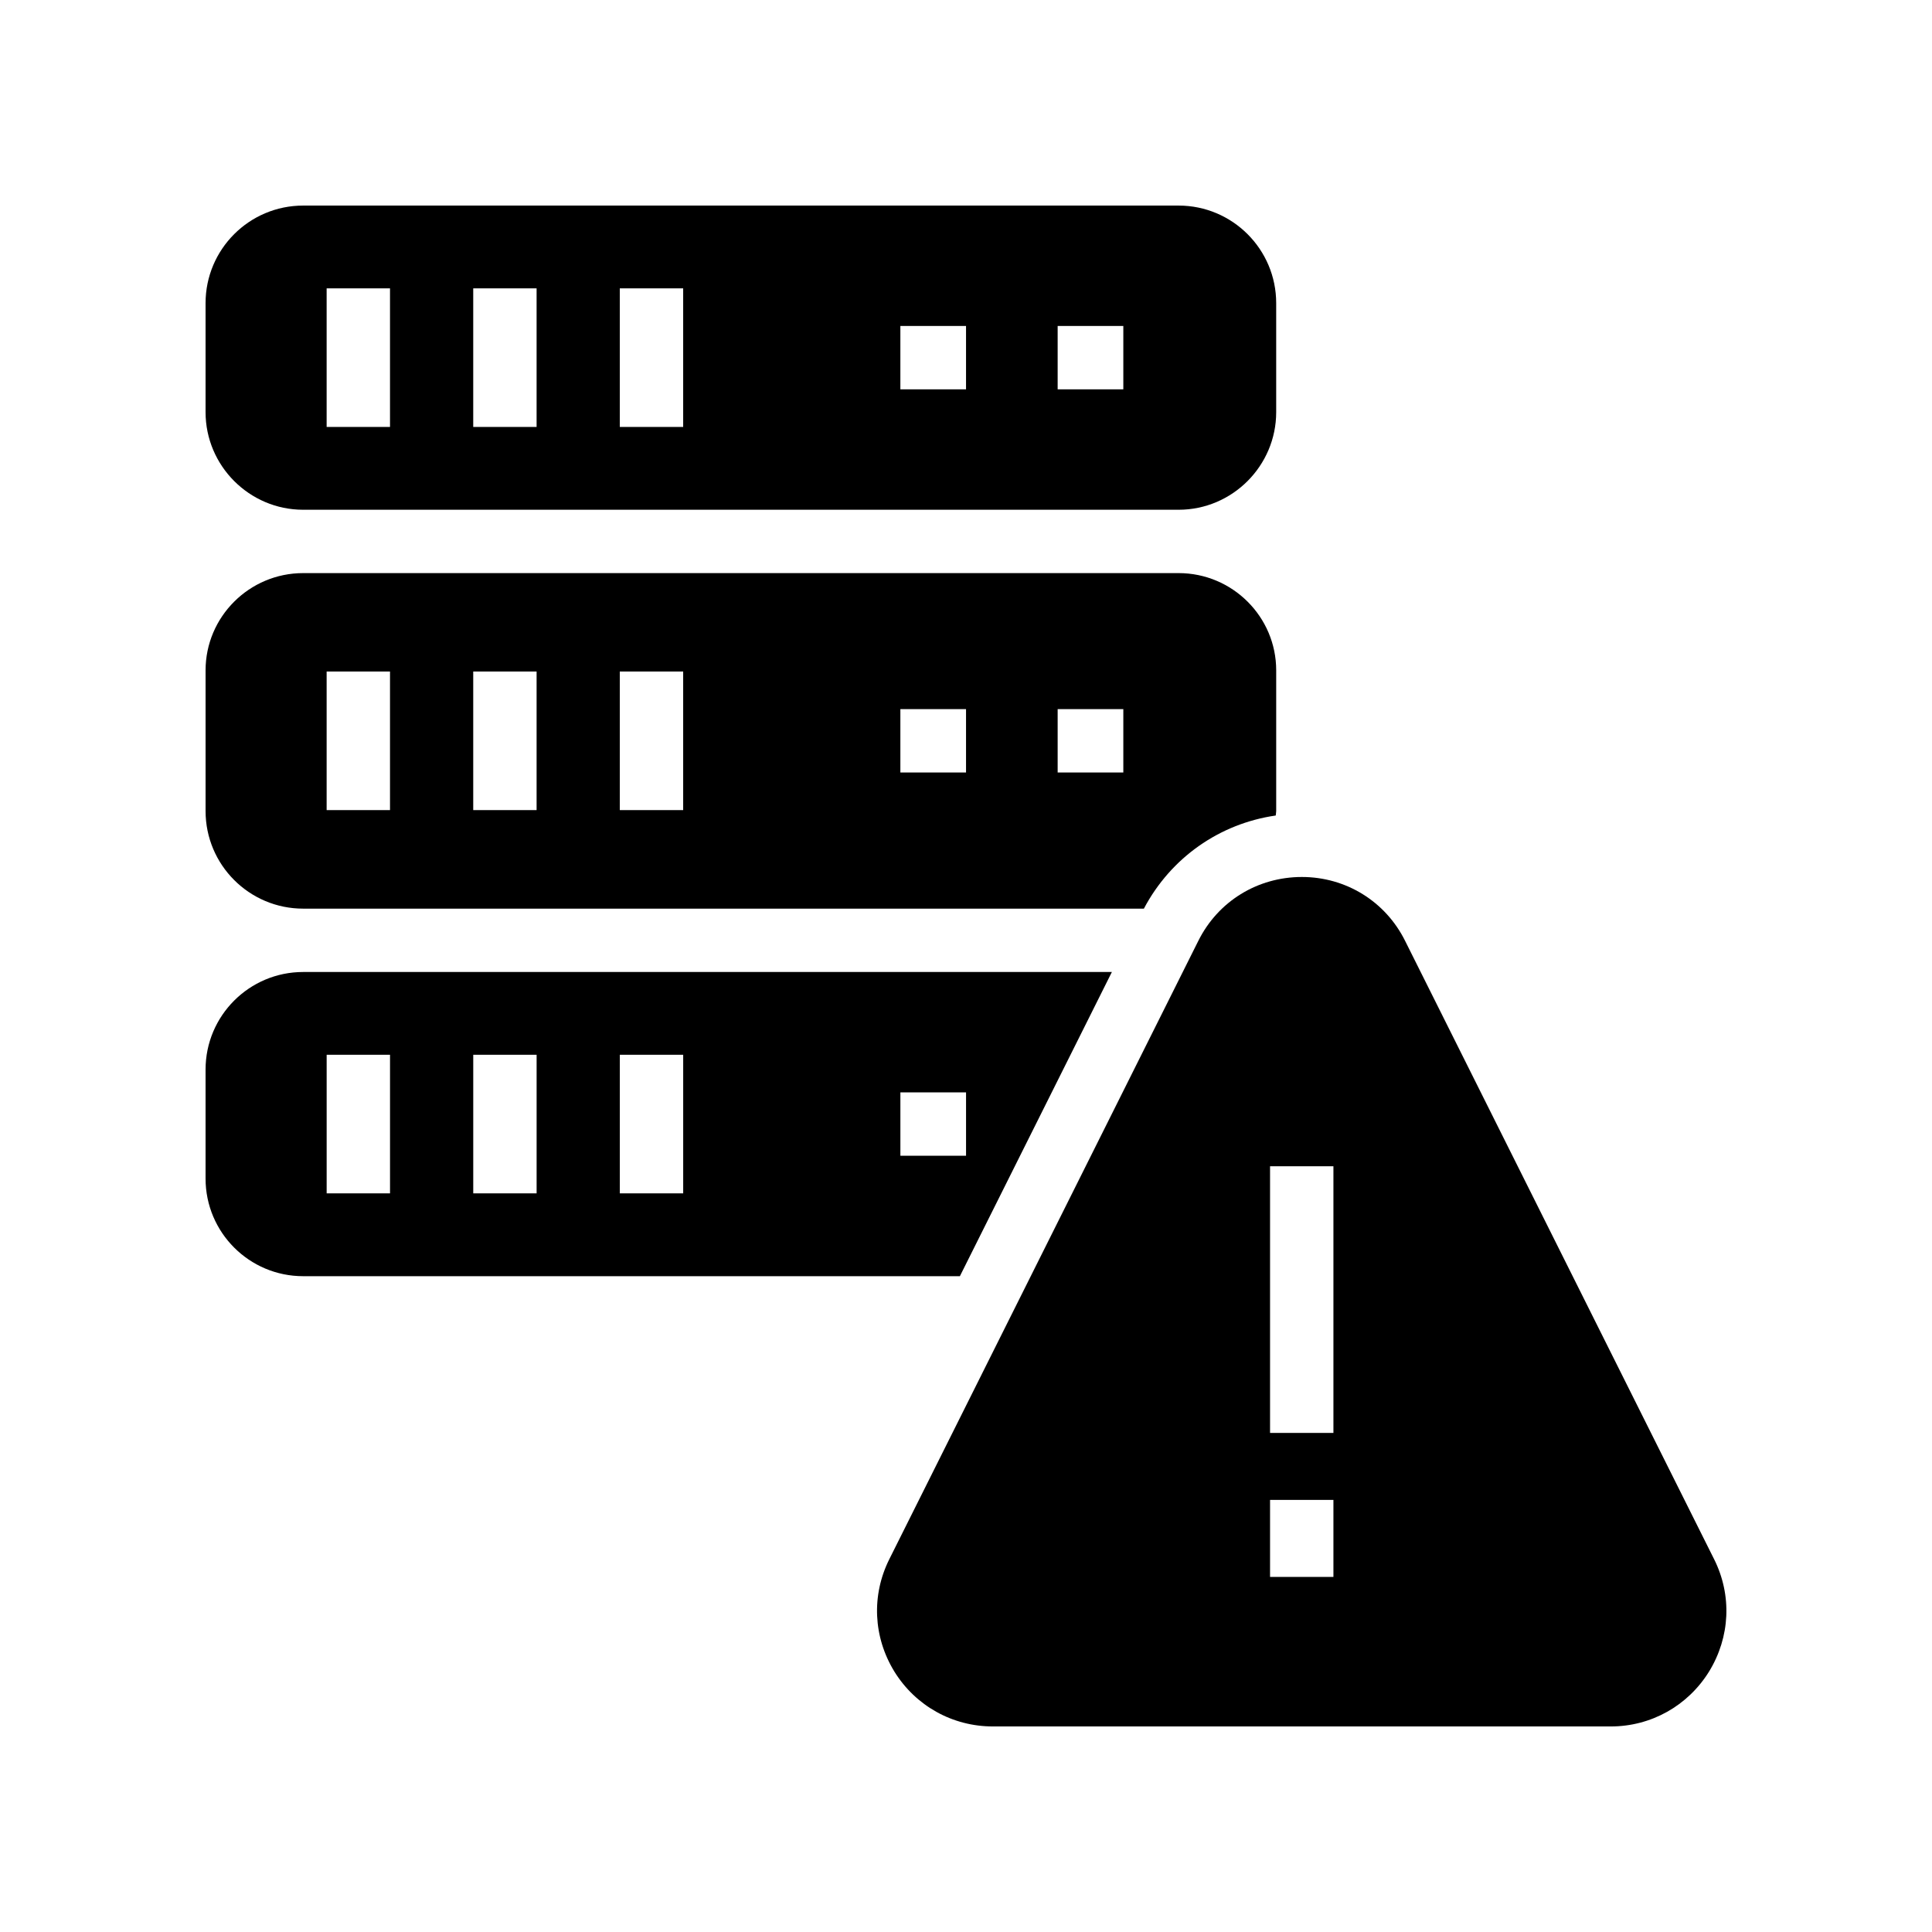
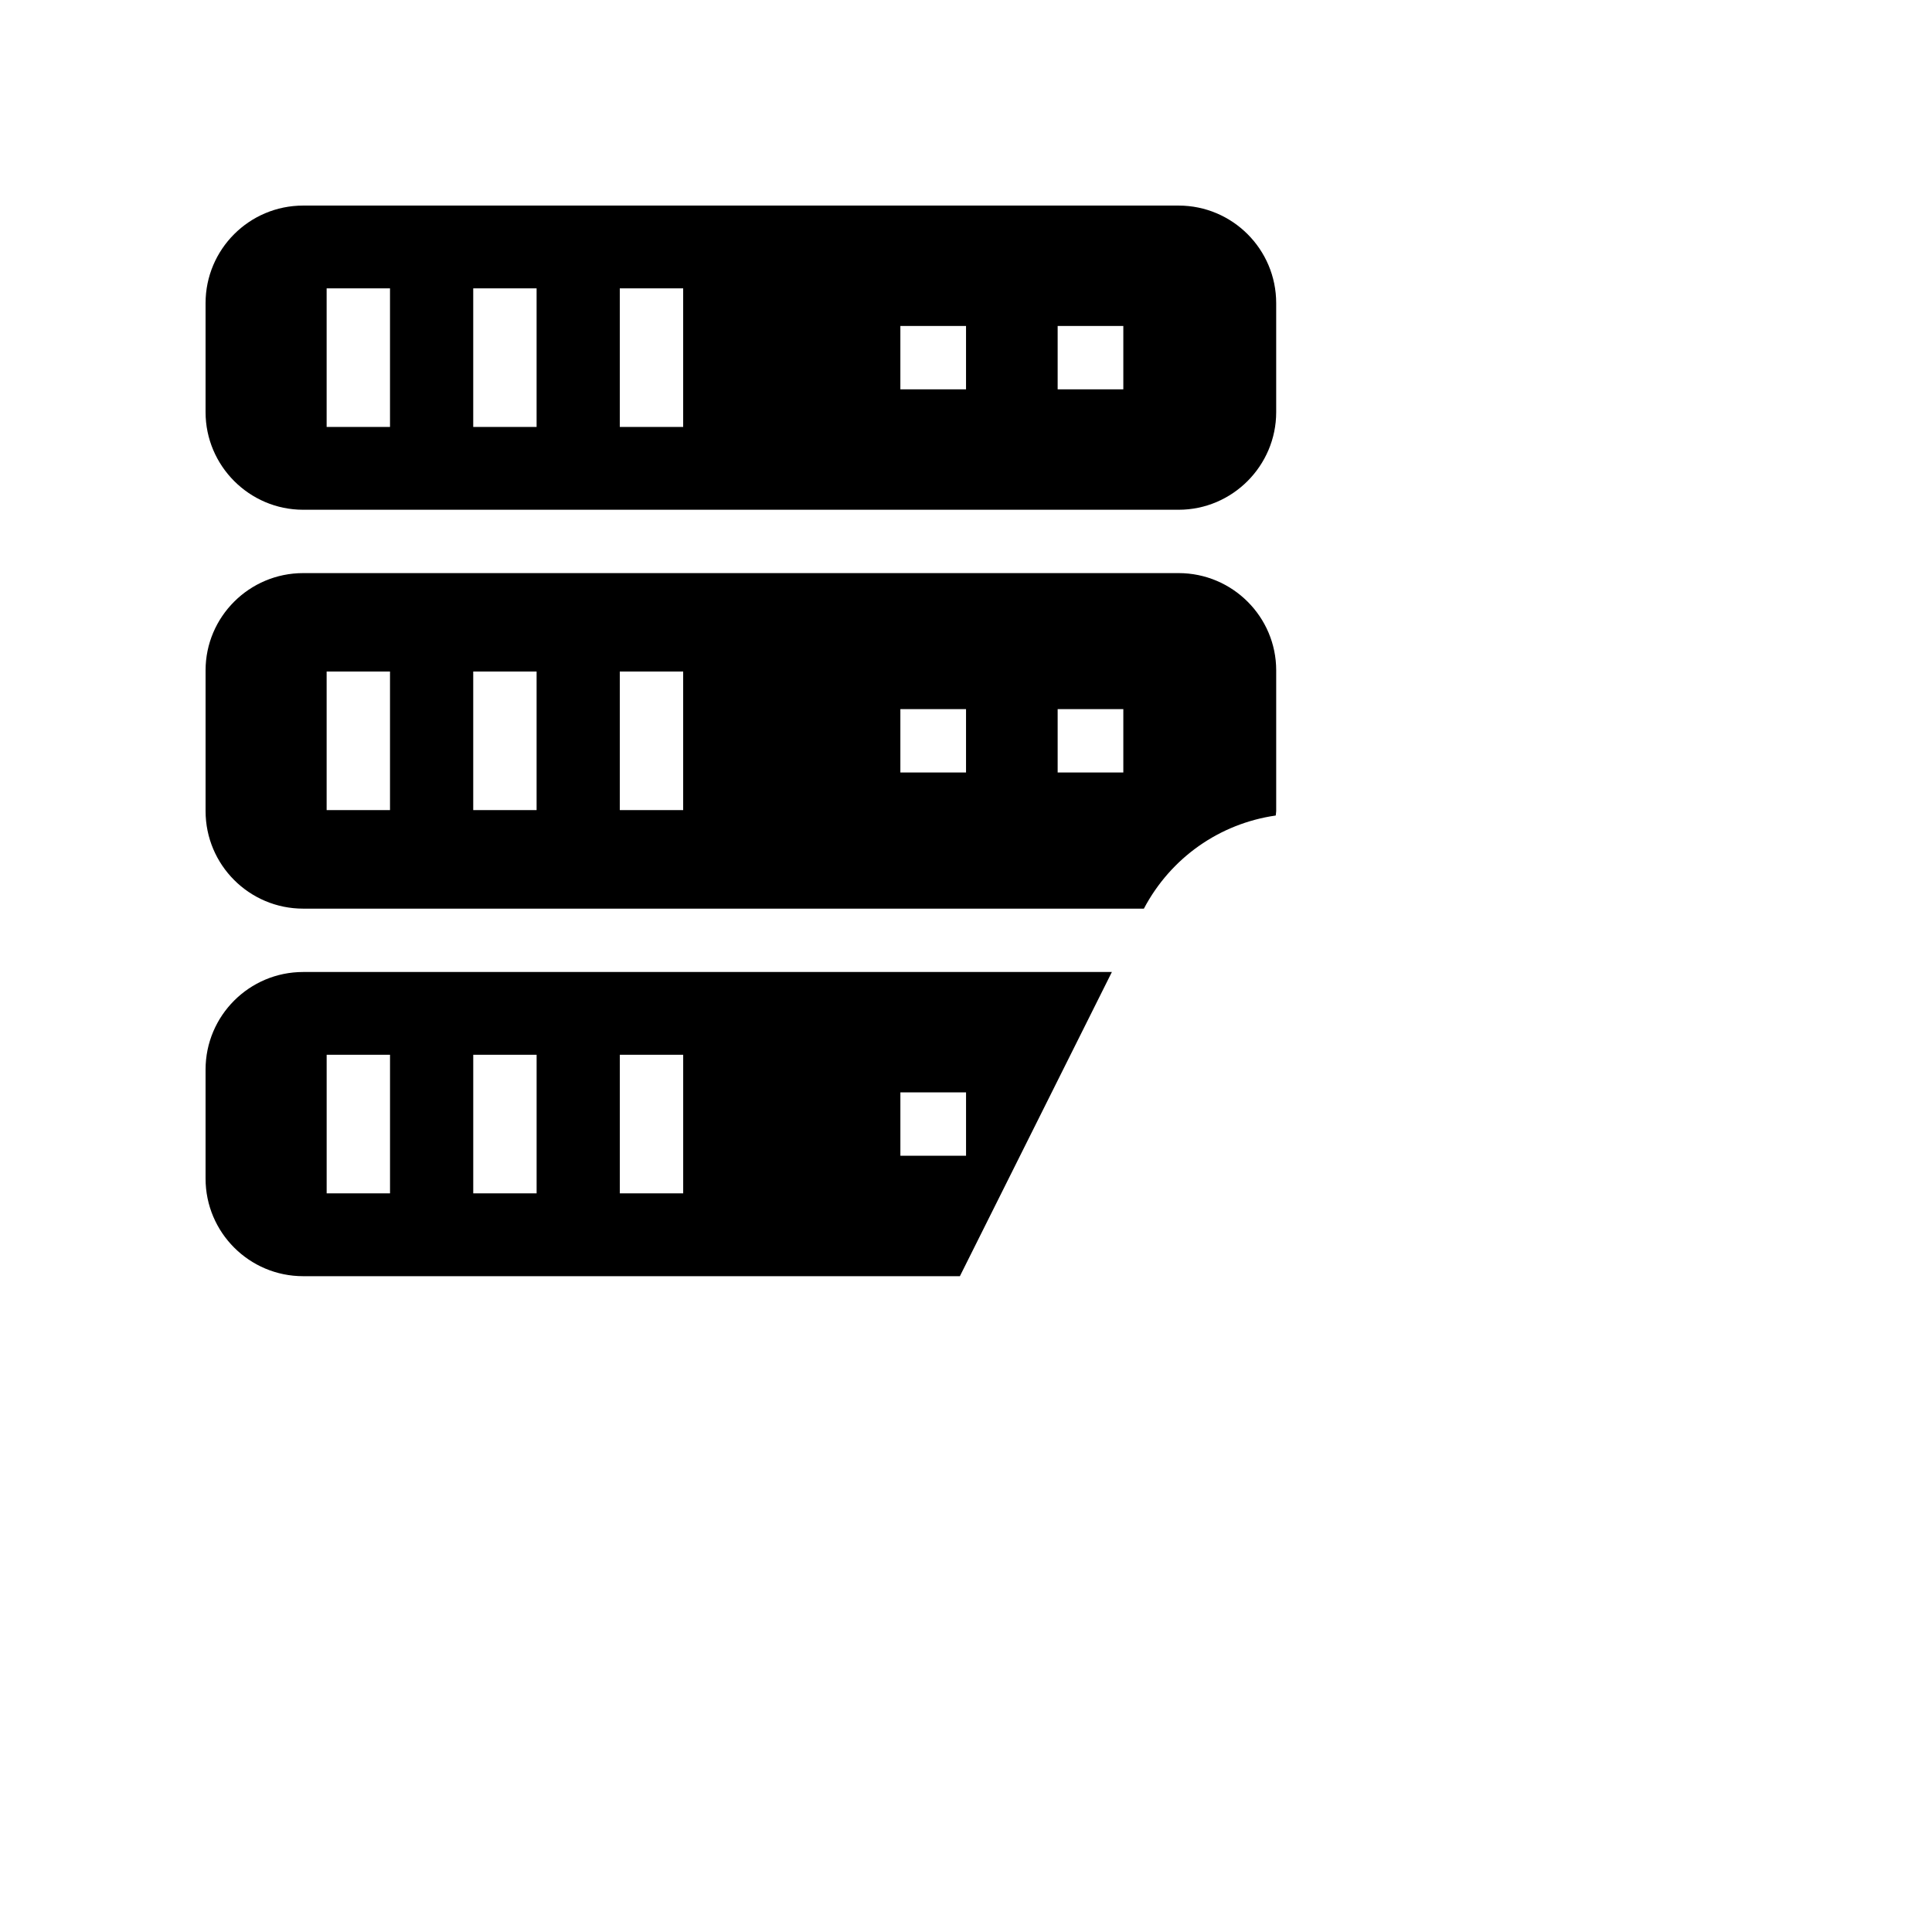
<svg xmlns="http://www.w3.org/2000/svg" fill="#000000" width="800px" height="800px" version="1.1" viewBox="144 144 512 512">
  <g>
    <path d="m224.34 279.09h232c14.273 0 25.863-11.672 25.863-25.863v-28.887c0-14.273-11.59-25.859-25.863-25.859h-232c-14.277 0-25.863 11.586-25.863 25.859v28.887c0 14.191 11.586 25.863 25.863 25.863zm199.95-48.703h17.402v16.793h-17.402zm-41.684 0h17.402v16.793h-17.402zm-74.352-9.965h16.793v36.719h-16.793zm-38.844 0h16.793v36.719h-16.793zm-38.848 0h16.793v36.719h-16.793z" />
-     <path d="m598.25 557.19-81.867-163.82c-5.207-10.496-15.703-16.961-27.375-16.961-11.754 0-22.25 6.465-27.457 16.961l-81.867 163.82c-4.785 9.574-4.281 20.656 1.344 29.809 5.621 9.066 15.363 14.527 26.109 14.527h163.74c10.664 0 20.402-5.457 26.031-14.527 5.625-9.152 6.129-20.238 1.344-29.809zm-100.88 4.711h-16.793v-20.41h16.793zm0-38.164h-16.793v-70.668h16.793z" />
    <path d="m224.34 384.8h222.8c7.121-13.48 20.031-22.531 34.945-24.68 0.02-0.398 0.121-0.777 0.121-1.184v-37.281c0-14.191-11.586-25.777-25.863-25.777h-232c-14.273 0-25.863 11.586-25.863 25.777v37.281c0 14.273 11.586 25.863 25.863 25.863zm199.95-52.871h17.402v16.793h-17.402zm-41.684 0h17.402v16.793h-17.402zm-74.352-9.965h16.793v36.719h-16.793zm-38.844 0h16.793v36.719h-16.793zm-38.848 0h16.793v36.719h-16.793z" />
    <path d="m438.66 401.59h-214.32c-14.273 0-25.863 11.586-25.863 25.863v28.887c0 14.273 11.586 25.863 25.863 25.863h174.04zm-191.3 58.656h-16.793v-36.719h16.793zm38.848 0h-16.793v-36.719h16.793zm38.844 0h-16.793v-36.719h16.793zm57.559-26.758h17.402v16.793h-17.402z" />
  </g>
</svg>